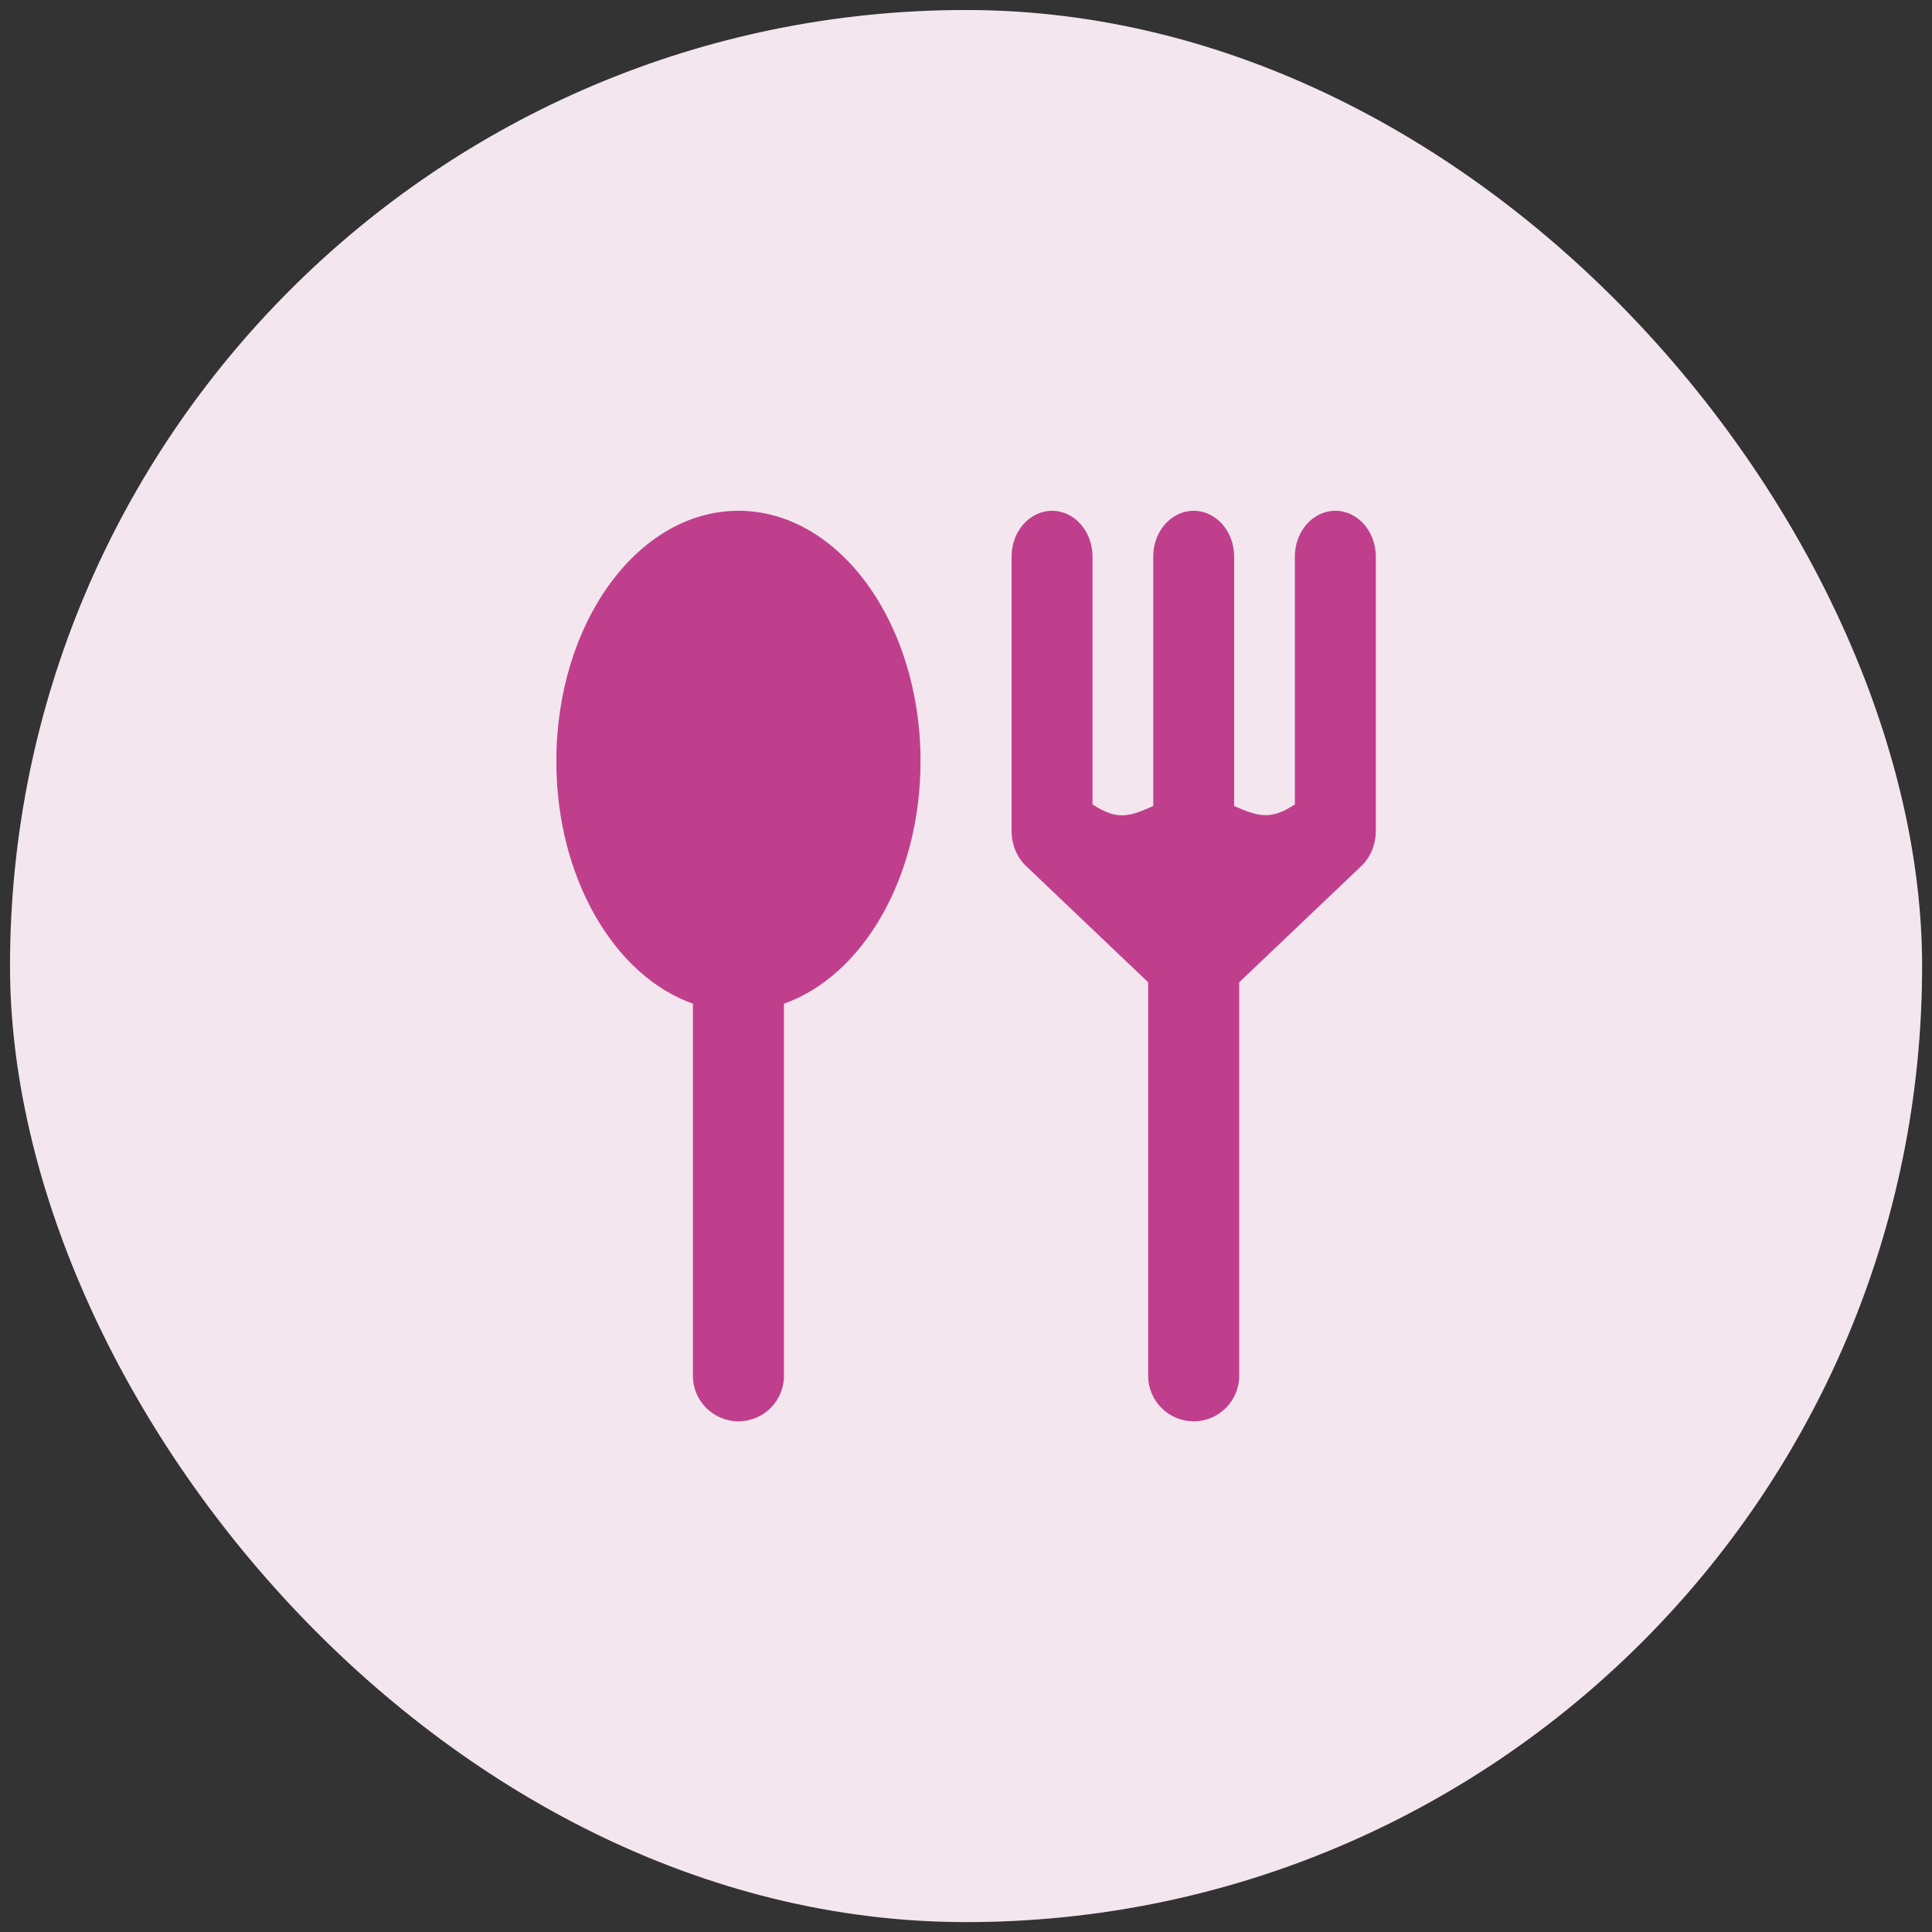
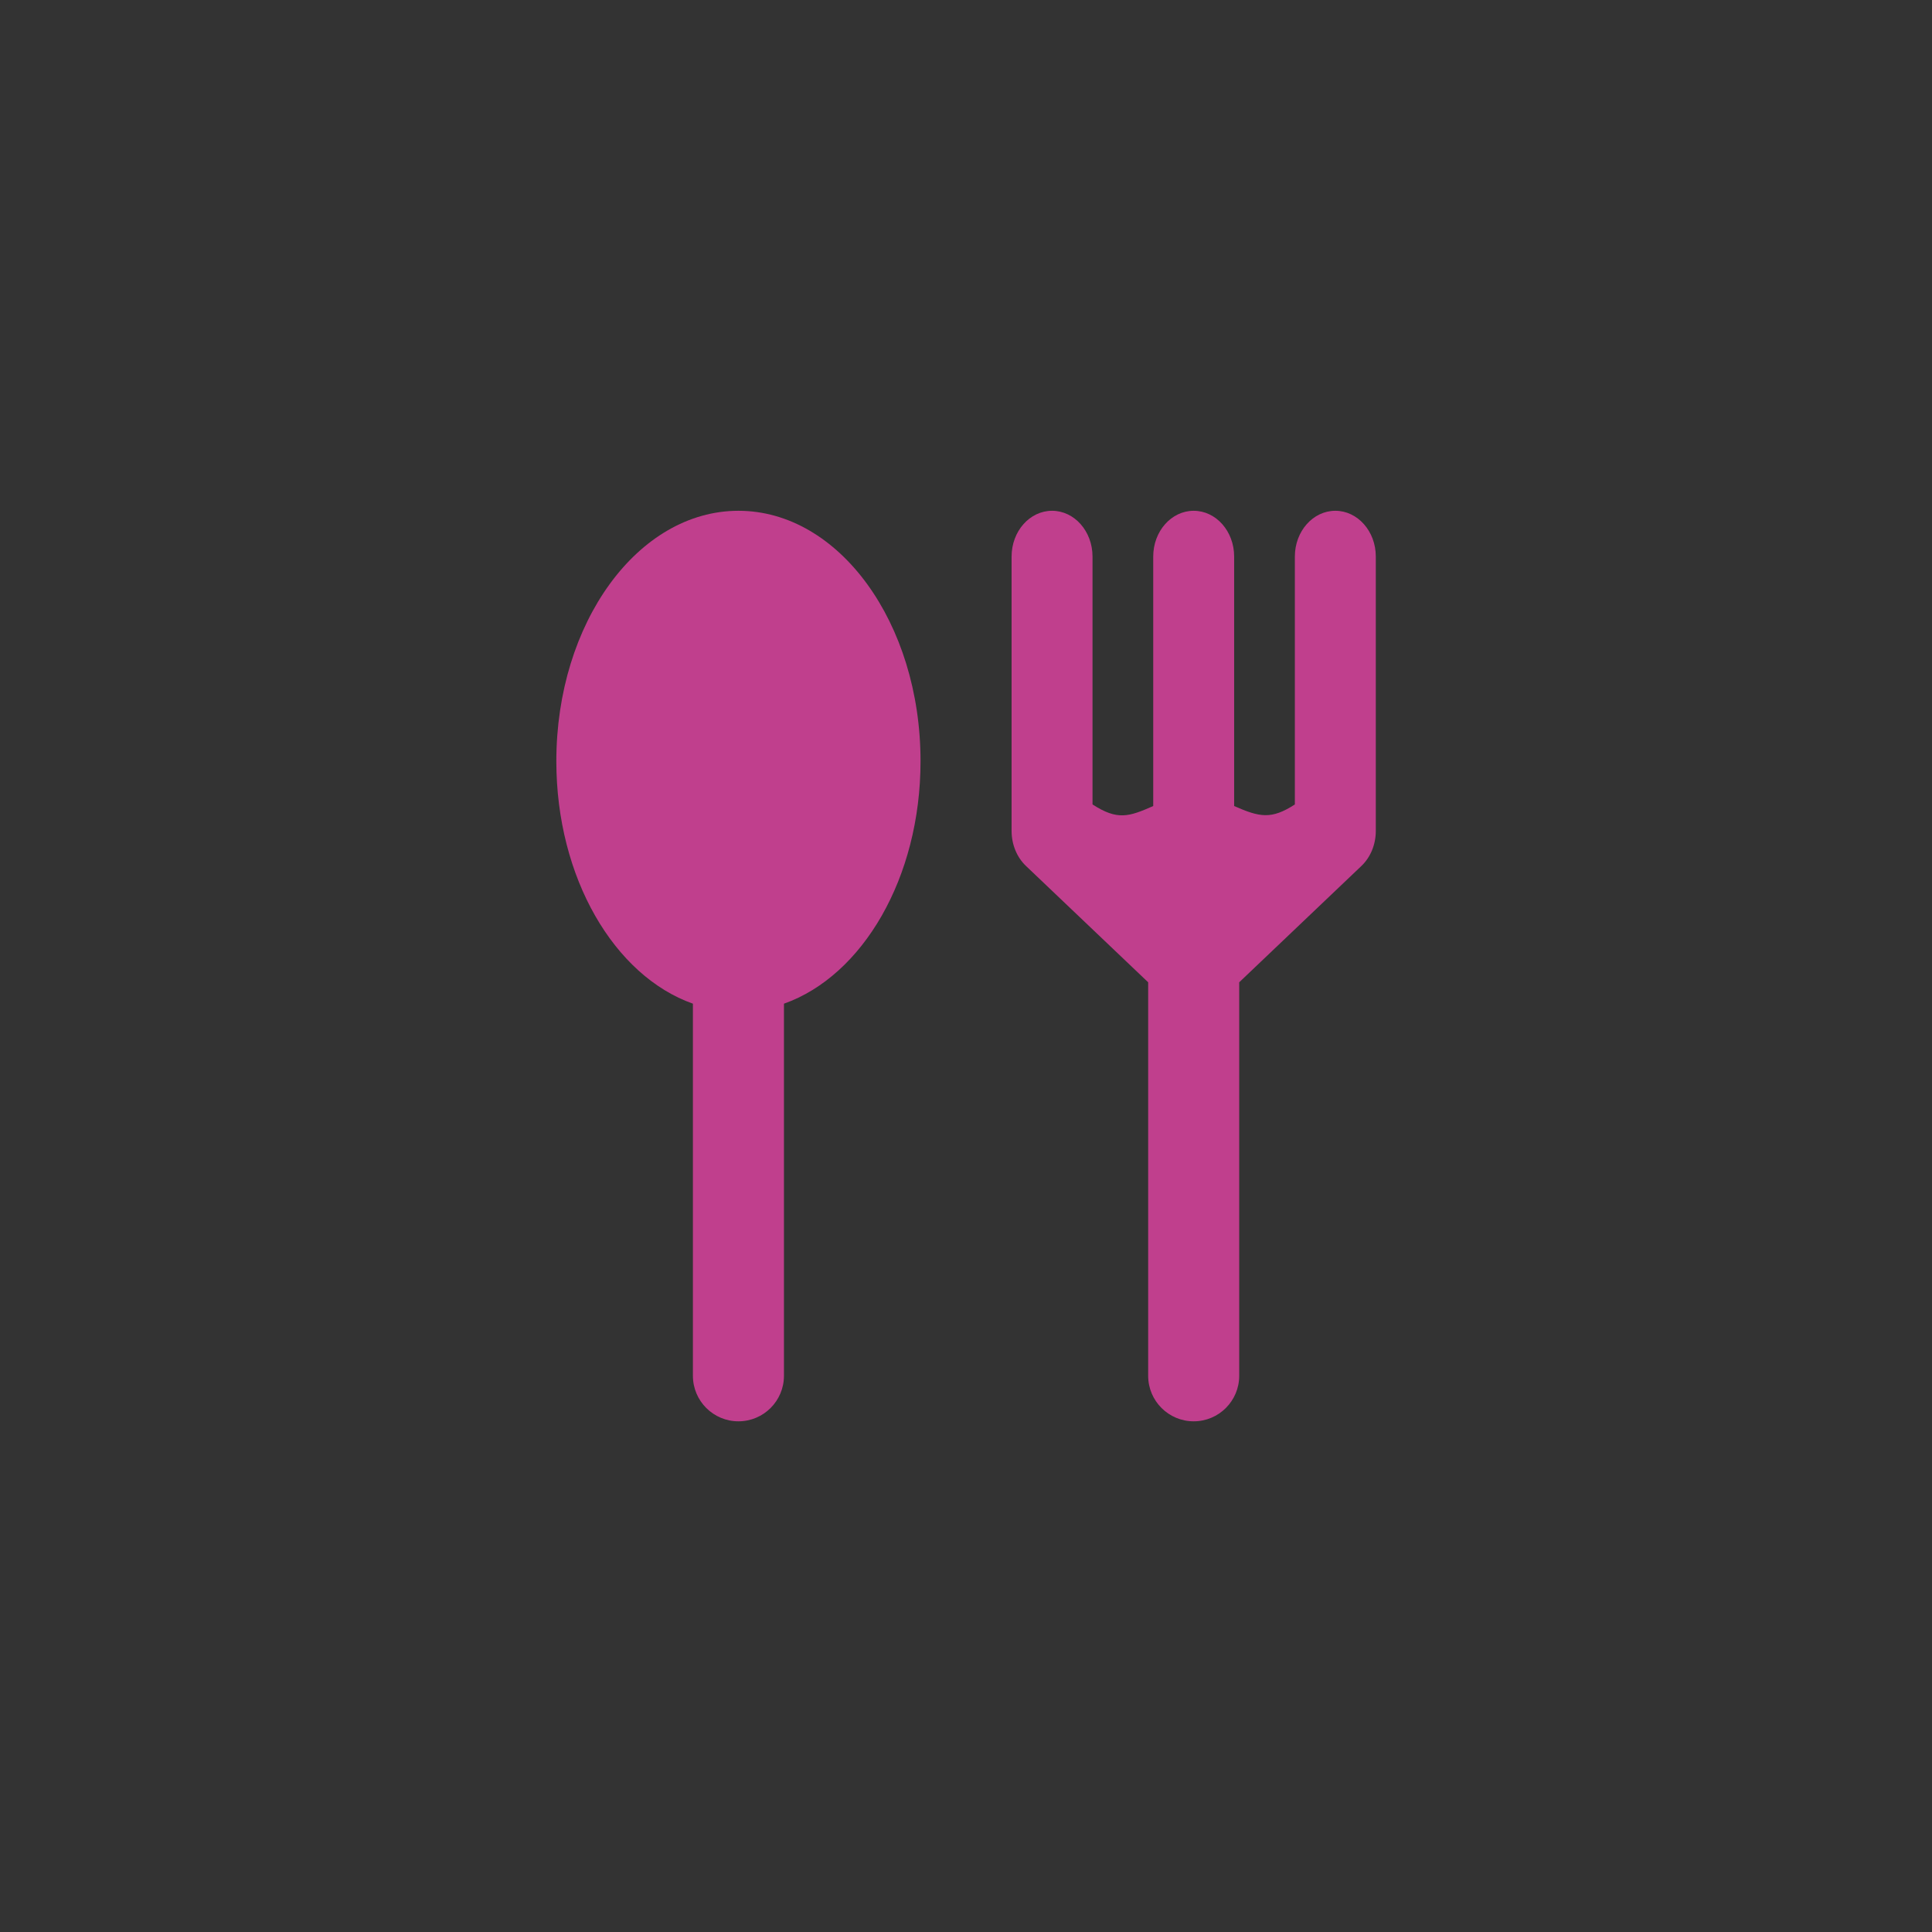
<svg xmlns="http://www.w3.org/2000/svg" width="97" height="97" viewBox="0 0 97 97" fill="none">
  <rect x="0" y="0" width="97" height="97" fill="#333333" stroke="none" />
-   <rect x="0.503" y="0.503" width="96" height="96" rx="48" fill="#F8F8F8" />
-   <rect x="0.503" y="0.503" width="96" height="96" rx="48" fill="#C03F8D" fill-opacity="0.1" />
  <path d="M39.36 50.392C43.304 48.997 46.217 44.075 46.217 38.217C46.217 31.274 42.124 25.645 37.075 25.645C32.025 25.645 27.932 31.274 27.932 38.217C27.932 44.075 30.845 48.997 34.789 50.392V69.074C34.789 70.336 35.812 71.36 37.075 71.36C38.337 71.36 39.36 70.336 39.36 69.074V50.392Z" fill="#C03F8D" />
  <path d="M52.821 25.645C53.943 25.645 54.852 26.674 54.852 27.942V40.389C56.109 41.2 56.673 41.008 57.9 40.469V27.942C57.9 26.674 58.809 25.645 59.932 25.645C61.054 25.645 61.963 26.674 61.963 27.942V40.469C63.248 41.033 63.827 41.154 65.011 40.389V27.942C65.011 26.674 65.921 25.645 67.043 25.645C68.165 25.645 69.075 26.674 69.075 27.942V41.721C69.075 42.399 68.81 43.042 68.352 43.478L62.217 49.318V69.074C62.217 70.336 61.194 71.36 59.932 71.36C58.669 71.36 57.646 70.336 57.646 69.074V49.318L51.512 43.478C51.053 43.042 50.789 42.399 50.789 41.721V27.942C50.789 26.674 51.698 25.645 52.821 25.645Z" fill="#C03F8D" />
</svg>